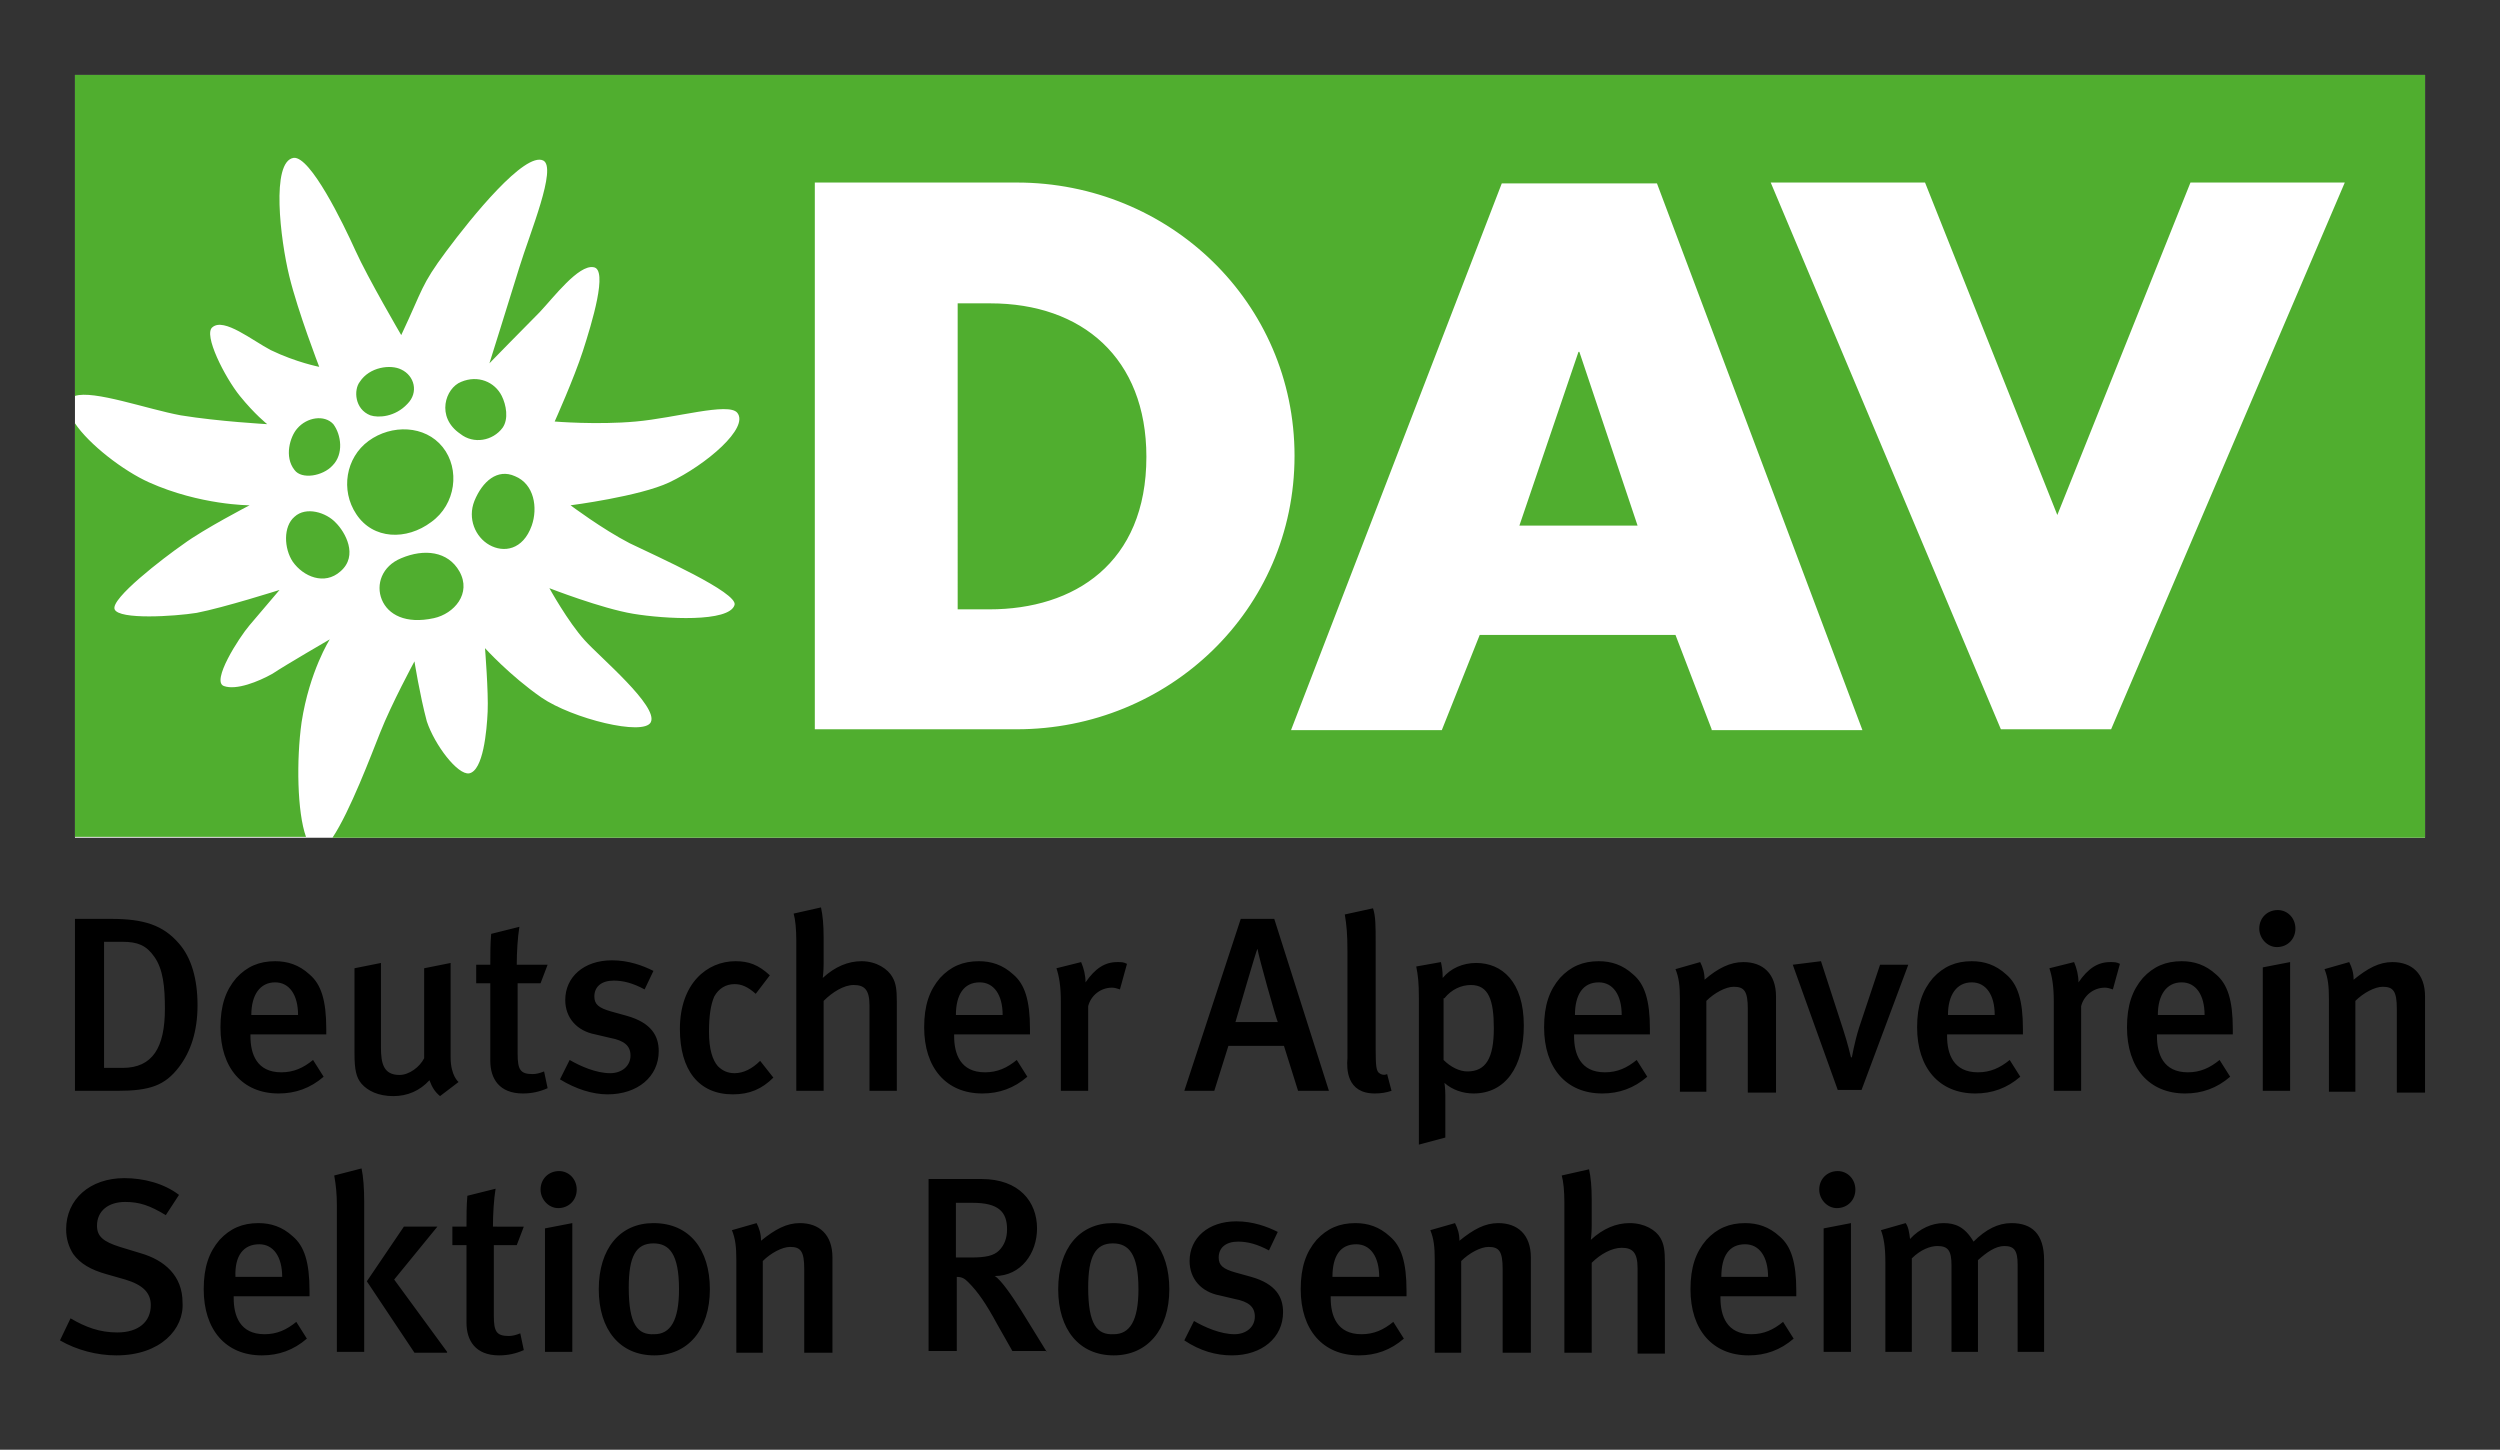
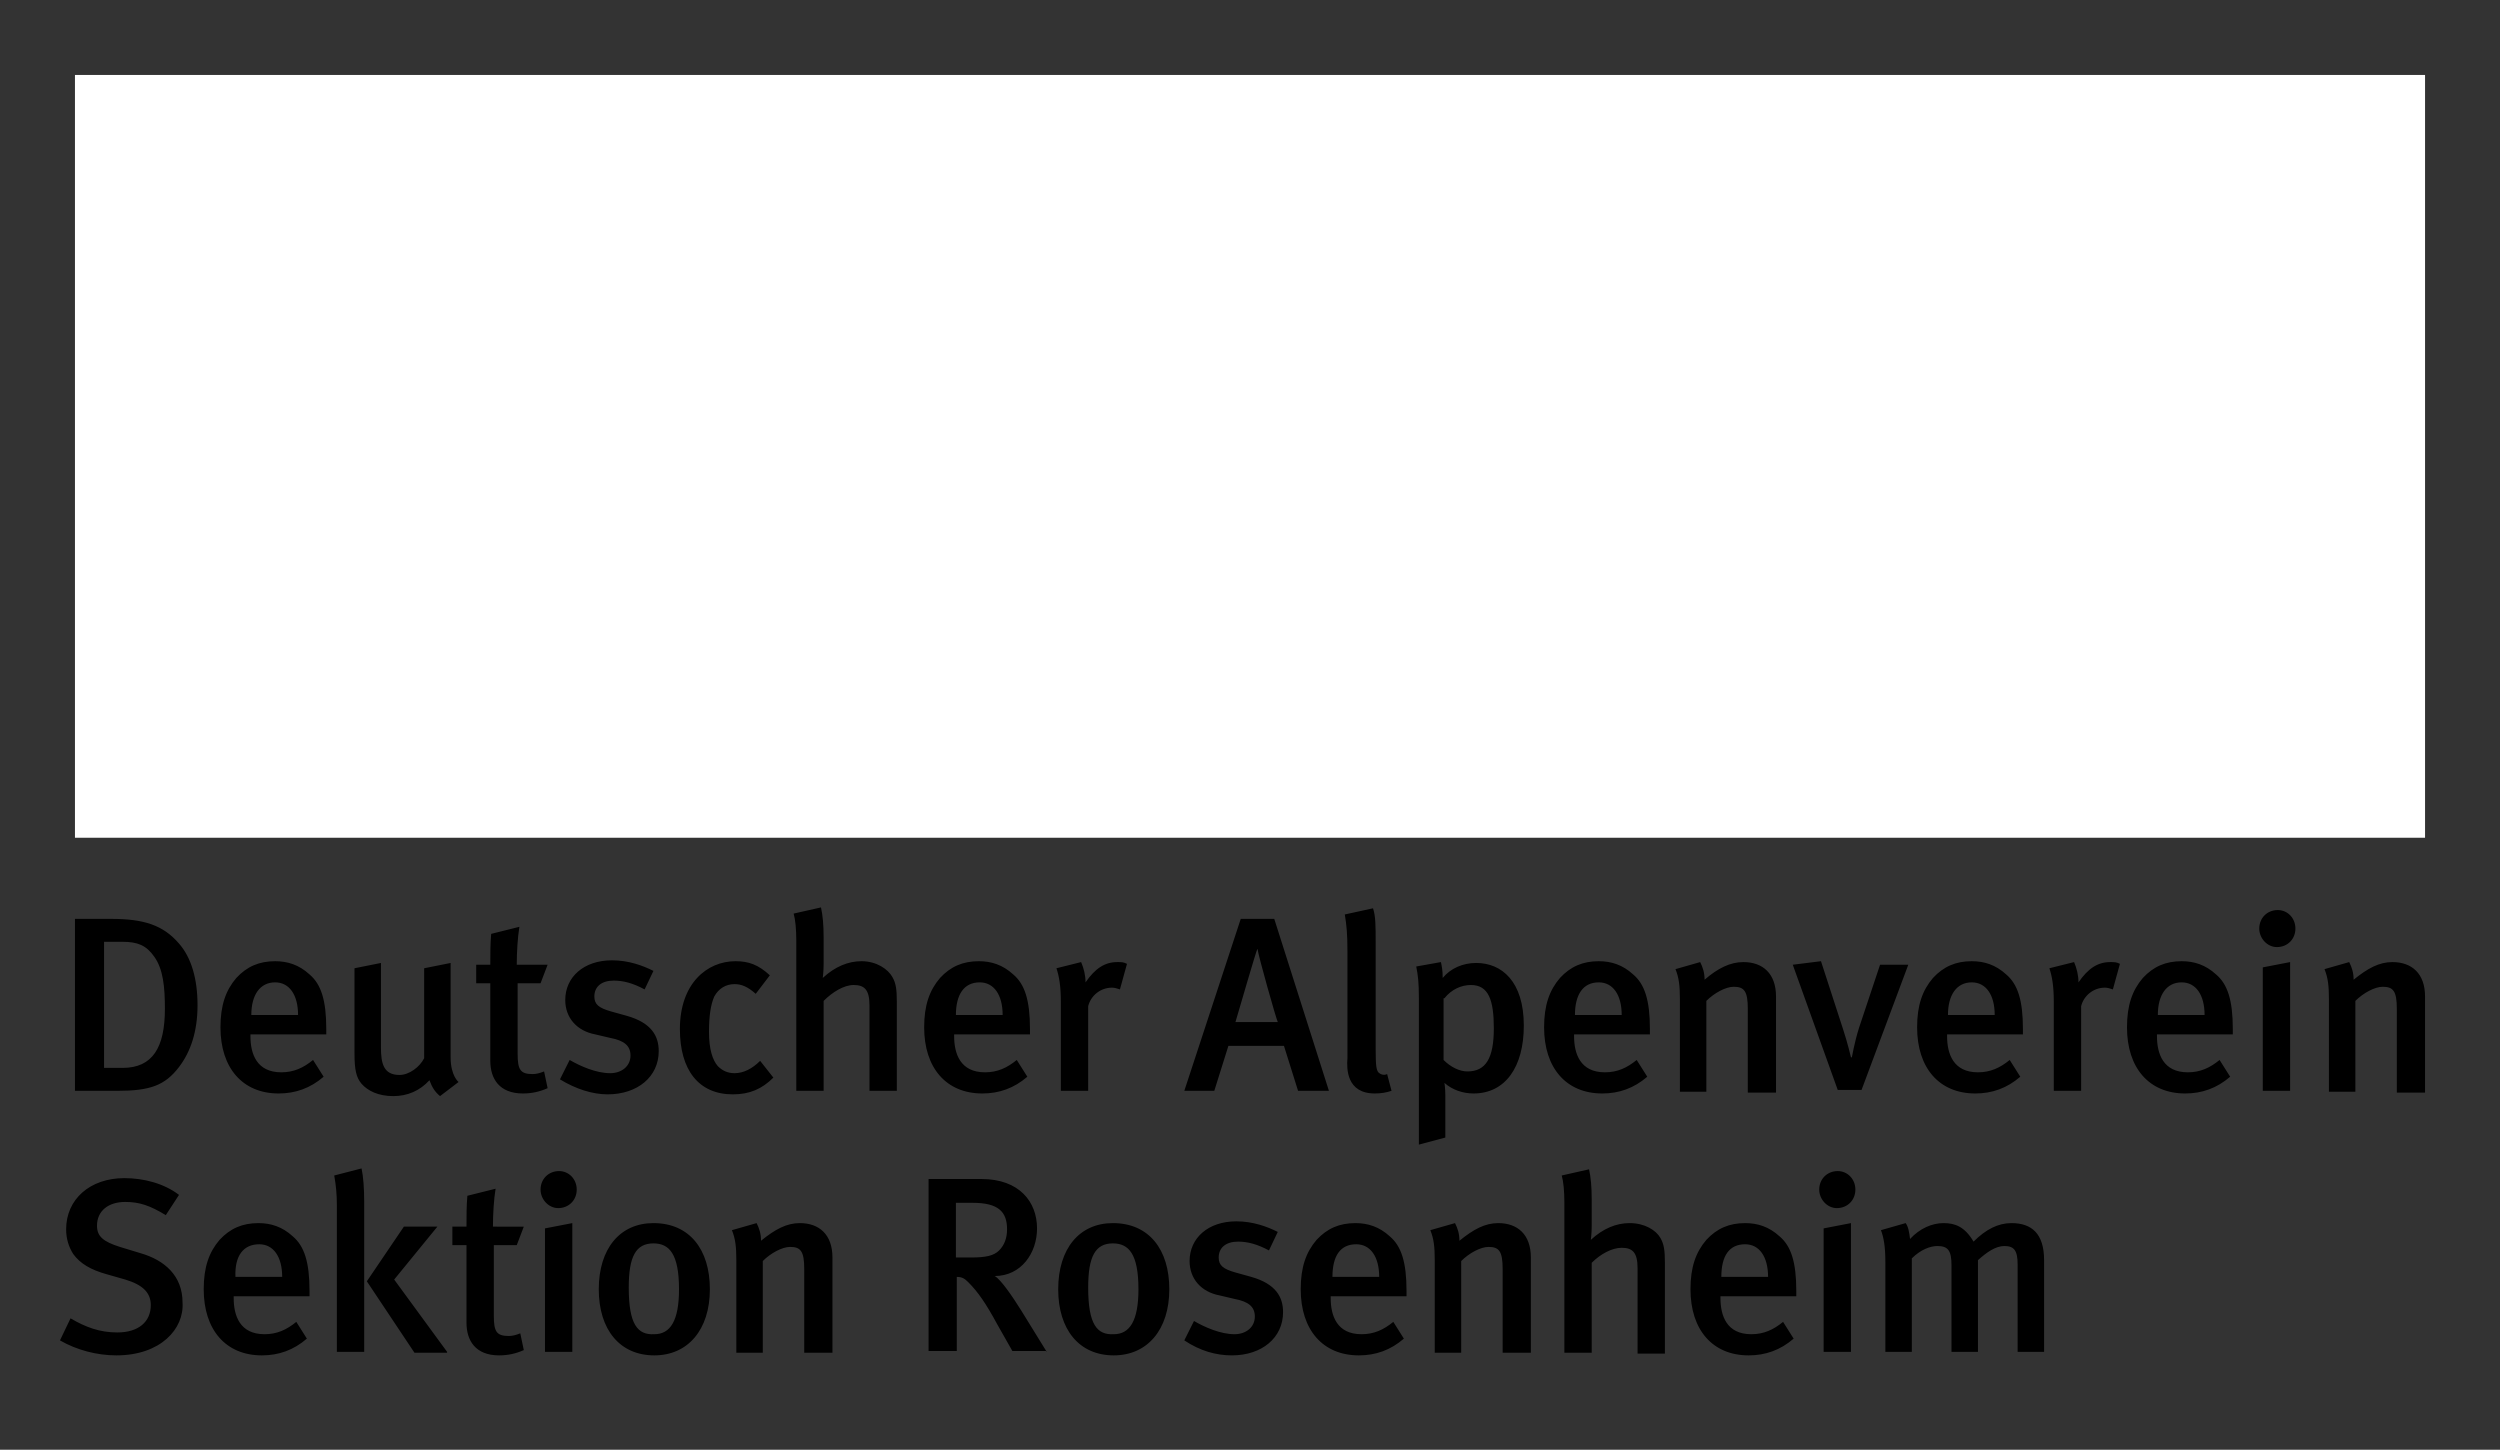
<svg xmlns="http://www.w3.org/2000/svg" version="1.0" id="Ebene_1" x="0px" y="0px" viewBox="0 0 283.5 164.4" enable-background="new 0 0 283.5 164.4" xml:space="preserve">
  <rect x="0" y="0" width="283.5" height="164.4" fill="#333333" stroke="none" />
  <rect x="8.5" y="8.5" fill="#FFFFFF" width="266.5" height="86.5" />
-   <path fill="#50AE2F" d="M8.5,8.5v36.4c2.1-0.7,8.2,1.5,12,2.2c4.3,0.7,9.8,1,9.8,1s-1.4-1.1-3.1-3.2c-1.7-2.1-4.2-7-3.1-7.8  c1.3-1.1,4.5,1.5,6.6,2.6c2.9,1.4,5.5,1.9,5.5,1.9s-2.4-6.2-3.4-10.3c-1-4.1-2.1-13,0.5-13.4c1.9-0.2,5.6,7.4,7,10.5  c1.4,3.1,5.2,9.6,5.2,9.6c2.5-5.3,2.2-5.6,5.1-9.5c2.9-3.9,8.9-11.3,11-10.3c1.6,0.8-1.5,8.2-2.7,12.1c-1.2,3.9-3.4,10.9-3.4,10.9  s4-4.1,5.7-5.8c1.6-1.7,4.4-5.4,6.1-5.1c1.7,0.2-0.2,6.4-1.2,9.5c-1,3.1-3.2,8-3.2,8s4.8,0.4,9.2,0c4.5-0.4,10.5-2.2,11.5-1  c1.4,1.7-3.5,5.9-7.7,7.9c-3.4,1.6-11.2,2.6-11.2,2.6s3.6,2.7,6.7,4.3c3.1,1.5,12.3,5.6,11.9,7c-0.6,2-7.9,1.6-11.5,1  c-3.6-0.6-9.5-2.9-9.5-2.9s2.1,3.8,4,5.9c1.7,1.9,8.4,7.5,7.5,9.3c-0.8,1.6-8.9-0.4-12.4-2.8c-3.6-2.5-6.4-5.6-6.4-5.6  s0.4,5,0.3,7.2c-0.1,2.2-0.5,6.7-2.1,7c-1.3,0.2-3.9-3.2-4.8-5.9C47.6,78.8,47,75,47,75s-2.6,4.8-3.9,8.1c-1,2.5-3.4,8.9-5.4,11.9  H275V8.5H8.5z M115.3,82.7H92.4v-62h22.9c17.3,0,31.5,13.6,31.5,31C146.8,69.2,132.5,82.7,115.3,82.7 M194.1,82.7L190,72h-22.2  l-4.3,10.8h-17.1l23.9-62h17.6l23.3,62H194.1z M239.4,82.7h-12.5l-26.1-62h17.5l15,37.7l15.1-37.7h17.5L239.4,82.7z M179.1,39.9  l6.6,19.7h-13.4l6.7-19.7H179.1z M112.3,34.4c10.4,0,17.7,6.2,17.7,17.4c0,12.1-8.2,17.3-17.8,17.3h-3.6V34.4H112.3 M37.4,72.5  c0,0-2.3,3.6-3.2,9.4c-0.6,4.3-0.5,10.2,0.5,13H8.5V48c1.6,2.4,5.5,5.4,8.4,6.7c5.8,2.6,11.4,2.6,11.4,2.6s-5.2,2.7-7.5,4.4  c-2.3,1.6-8.3,6.2-7.8,7.4c0.5,1.2,6.8,0.8,9.3,0.4c3.1-0.6,9.4-2.6,9.4-2.6s-2.2,2.6-3.4,4c-1.2,1.4-4.4,6.4-2.9,6.9  c1.4,0.5,3.9-0.5,5.5-1.4C32.4,75.4,37.4,72.5,37.4,72.5 M42,47.1c-1.8-0.7-1.9-2.9-1.2-3.8c1.1-1.7,3.5-2,4.7-1.4  c1.5,0.7,2,2.6,0.7,3.9C44.8,47.3,42.9,47.4,42,47.1 M37.7,52.8c-1.1,1.2-3.5,1.6-4.3,0.5c-1.2-1.5-0.5-3.8,0.3-4.7  c1.1-1.3,3.1-1.6,4.1-0.5C38.7,49.3,39,51.5,37.7,52.8 M33.2,63.7c-1-1.5-1.1-4,0.2-5.1c1.3-1.2,3.6-0.5,4.7,0.7  c1,1,2.6,3.7,0.5,5.5C36.8,66.4,34.4,65.4,33.2,63.7 M52.3,43.3c1.9-0.8,3.8,0,4.6,1.6c0.5,1,0.8,2.6,0.1,3.6  c-1.1,1.5-3.3,1.9-4.8,0.7C49.4,47.3,50.5,44,52.3,43.3 M40.4,58.3c-1.8-2.7-1.2-6.4,1.4-8.3c2.6-1.9,6.4-1.8,8.4,0.7  c2,2.5,1.5,6.5-1.3,8.5C46.1,61.3,42.3,61.2,40.4,58.3 M53.8,56.8c0.9-2.2,2.6-3.7,4.6-2.8c2.2,0.9,2.6,3.6,1.9,5.6  c-1,2.8-3.2,3.1-4.8,2.2C53.9,60.9,53,58.8,53.8,56.8 M45.5,63.3c2.6-1.1,5.3-0.8,6.6,1.5c1.4,2.5-0.6,4.8-2.9,5.3  c-3.2,0.7-5.2-0.4-5.9-2.1C42.6,66.3,43.3,64.2,45.5,63.3" />
  <path d="M13.2,153.7c-2.2,0-4.5-0.6-6.4-1.7l1.2-2.5c1.7,1,3.3,1.6,5.3,1.6c2.4,0,3.8-1.2,3.8-3.1c0-1.4-0.9-2.3-2.9-2.9l-2.1-0.6  c-1.8-0.5-3-1.2-3.8-2.3c-0.5-0.8-0.8-1.7-0.8-2.8c0-3.4,2.7-5.8,6.6-5.8c2.2,0,4.5,0.6,6.2,1.9l-1.5,2.3c-1.8-1.1-3-1.5-4.6-1.5  c-1.9,0-3.2,1-3.2,2.7c0,1.2,0.7,1.8,2.6,2.4l2.3,0.7c2.8,0.8,4.8,2.6,4.8,5.6C20.9,150.7,18.2,153.7,13.2,153.7 M35.1,147v-0.6  c0-3.3-0.6-5.1-1.9-6.2c-1.2-1.1-2.5-1.5-3.9-1.5c-1.8,0-3.2,0.6-4.4,1.9c-1.2,1.4-1.8,3.1-1.8,5.6c0,4.6,2.5,7.5,6.6,7.5  c1.9,0,3.6-0.6,5.1-1.9l-1.2-1.9c-1.1,0.9-2.2,1.4-3.6,1.4c-2.8,0-3.5-2.1-3.5-4.1V147H35.1z M29.4,141.1c1.6,0,2.6,1.4,2.6,3.7  h-5.3C26.6,142.4,27.6,141.1,29.4,141.1 M41.3,153.3v-17c0-1.5-0.1-2.9-0.3-3.8l-3.1,0.8c0.2,1.1,0.3,2.1,0.3,3.4v16.6H41.3z   M50.7,153.3l-6-8.2l4.9-6h-3.8l-4.2,6.2l5.4,8.1H50.7z M55.9,139.1c0-1.4,0.1-3.1,0.3-4.3l-3.2,0.8c-0.1,1.1-0.1,2.3-0.1,3.5h-1.6  v2.1h1.6v8.8c0,2,1,3.7,3.7,3.7c1,0,1.9-0.2,2.8-0.6l-0.4-1.9c-0.5,0.2-0.9,0.3-1.3,0.3c-1.4,0-1.7-0.5-1.7-2.3v-8h2.6l0.8-2.1H55.9   M61.3,134.9c0,1.1,0.9,2.1,2,2.1c1.2,0,2.1-0.9,2.1-2.1c0-1.2-0.9-2.1-2-2.1C62.2,132.8,61.3,133.7,61.3,134.9 M64.9,153.3v-14.6  l-3.1,0.6v14H64.9z M80.5,146.2c0-4.5-2.3-7.5-6.4-7.5c-3.8,0-6.2,2.9-6.2,7.5c0,4.6,2.4,7.5,6.3,7.5  C78,153.7,80.5,150.8,80.5,146.2 M71.3,146c0-3.5,0.8-5,2.8-5c1.8,0,2.9,1.2,2.9,5.2c0,3.6-1,5.1-2.8,5.1  C72.3,151.4,71.3,150.2,71.3,146 M94.4,153.3v-10.7c0-2.6-1.5-3.9-3.7-3.9c-1.5,0-2.8,0.7-4.4,2c0-0.8-0.2-1.4-0.5-2l-2.8,0.8  c0.4,1,0.5,1.9,0.5,3.4v10.5h3V143c0.9-0.9,2.2-1.6,3.1-1.6c1.2,0,1.6,0.5,1.6,2.5v9.5H94.4z M118.7,153.3l-2.9-4.7  c-1-1.6-2.3-3.5-3-3.9c3,0,4.8-2.6,4.8-5.4c0-3-2-5.6-6.3-5.6h-6v19.5h3.2v-8.4c0.6,0,0.9,0.2,1.3,0.6c1.1,1.1,2,2.4,3.3,4.8l1.7,3  H118.7z M110.3,136.4c2.9,0,3.9,1,3.9,3c0,1-0.3,1.8-0.9,2.4c-0.6,0.6-1.5,0.8-3.2,0.8h-1.7v-6.2H110.3z M132.6,146.2  c0-4.5-2.3-7.5-6.4-7.5c-3.8,0-6.2,2.9-6.2,7.5c0,4.6,2.4,7.5,6.3,7.5C130.1,153.7,132.6,150.8,132.6,146.2 M123.4,146  c0-3.5,0.8-5,2.8-5c1.8,0,2.9,1.2,2.9,5.2c0,3.6-1,5.1-2.8,5.1C124.4,151.4,123.4,150.2,123.4,146 M139.7,153.7c3.4,0,5.8-2,5.8-4.9  c0-1.7-0.8-3.2-3.6-4l-1.8-0.5c-1.4-0.4-1.9-0.8-1.9-1.7c0-1.1,0.8-1.8,2.2-1.8c1.1,0,2.2,0.3,3.5,1l1-2.1c-1.2-0.6-2.8-1.2-4.7-1.2  c-3.2,0-5.3,1.9-5.3,4.5c0,2,1.3,3.5,3.4,3.9l1.7,0.4c1.6,0.3,2.3,0.9,2.3,2c0,1.2-1,2-2.3,2c-1.6,0-3.4-0.8-4.6-1.5l-1.1,2.2  C136.1,153.2,137.9,153.7,139.7,153.7 M159.5,147v-0.6c0-3.3-0.6-5.1-1.9-6.2c-1.2-1.1-2.5-1.5-3.9-1.5c-1.8,0-3.2,0.6-4.4,1.9  c-1.2,1.4-1.8,3.1-1.8,5.6c0,4.6,2.5,7.5,6.6,7.5c1.9,0,3.6-0.6,5.1-1.9l-1.2-1.9c-1.1,0.9-2.2,1.4-3.6,1.4c-2.8,0-3.5-2.1-3.5-4.1  V147H159.5z M153.8,141.1c1.6,0,2.6,1.4,2.6,3.7h-5.3C151.1,142.4,152,141.1,153.8,141.1 M173.6,153.3v-10.7c0-2.6-1.5-3.9-3.7-3.9  c-1.5,0-2.8,0.7-4.4,2c0-0.8-0.2-1.4-0.5-2l-2.8,0.8c0.4,1,0.5,1.9,0.5,3.4v10.5h3V143c0.9-0.9,2.2-1.6,3.1-1.6  c1.2,0,1.6,0.5,1.6,2.5v9.5H173.6z M188.8,153.3v-10.1c0-1.4-0.1-2.1-0.5-2.8c-0.5-0.9-1.8-1.7-3.5-1.7c-1.5,0-3,0.6-4.4,1.9  c0,0,0.1-0.7,0.1-1.6v-3c0-1.4-0.1-2.5-0.3-3.4l-3.1,0.7c0.2,0.7,0.3,1.8,0.3,3.1v17h3.1v-10.2c1-1,2.3-1.7,3.4-1.7  c1.2,0,1.8,0.5,1.8,2.3v9.7H188.8z M203.7,147v-0.6c0-3.3-0.6-5.1-1.9-6.2c-1.2-1.1-2.5-1.5-3.9-1.5c-1.8,0-3.2,0.6-4.4,1.9  c-1.2,1.4-1.8,3.1-1.8,5.6c0,4.6,2.5,7.5,6.6,7.5c1.9,0,3.6-0.6,5.1-1.9l-1.2-1.9c-1.1,0.9-2.2,1.4-3.6,1.4c-2.8,0-3.5-2.1-3.5-4.1  V147H203.7z M197.9,141.1c1.6,0,2.6,1.4,2.6,3.7h-5.3C195.2,142.4,196.1,141.1,197.9,141.1 M206.3,134.9c0,1.1,0.9,2.1,2,2.1  c1.2,0,2.1-0.9,2.1-2.1c0-1.2-0.9-2.1-2-2.1C207.2,132.8,206.3,133.7,206.3,134.9 M209.9,153.3v-14.6l-3.1,0.6v14H209.9z   M231.8,153.3v-10.4c0-3-1.4-4.2-3.7-4.2c-1.5,0-2.9,0.7-4.3,2.1c-1-1.7-2.1-2.1-3.4-2.1c-1.3,0-2.7,0.6-3.8,1.8  c-0.1-0.8-0.2-1.4-0.5-1.8l-2.8,0.8c0.3,0.8,0.5,1.8,0.5,3.6v10.2h3v-10.6c1-1,2.1-1.4,2.9-1.4c1.2,0,1.6,0.5,1.6,2.2v9.8h3v-10.4  c1-0.9,2-1.6,3-1.6c1.1,0,1.5,0.5,1.5,2.1v9.9H231.8z M20.3,121c1.3-1.7,2.1-4,2.1-7c0-3-0.7-5.4-2.1-7c-1.8-2.1-4-2.8-7.7-2.8H8.5  v19.5h4.8C17,123.7,18.7,123.1,20.3,121 M17.5,108.5c1,1.4,1.2,3.4,1.2,5.9c0,4.4-1.4,6.7-4.8,6.7h-2.1v-14.3h2.1  C15.6,106.8,16.6,107.2,17.5,108.5 M37,117.4v-0.7c0-3.3-0.6-5.1-1.9-6.2c-1.2-1.1-2.5-1.5-3.9-1.5c-1.8,0-3.2,0.6-4.4,1.9  c-1.2,1.4-1.8,3.1-1.8,5.6c0,4.6,2.5,7.5,6.6,7.5c1.9,0,3.6-0.6,5.1-1.9l-1.2-1.9c-1.1,0.9-2.2,1.4-3.6,1.4c-2.8,0-3.5-2.1-3.5-4.1  v-0.2H37z M31.2,111.4c1.6,0,2.6,1.4,2.6,3.7h-5.3C28.5,112.8,29.5,111.4,31.2,111.4 M52,122.7c0,0-0.9-0.7-0.9-2.8v-10.7l-3,0.6  v10.2c-0.5,1-1.7,1.9-2.8,1.9c-1.8,0-2.1-1.3-2.1-3.1v-9.6l-3,0.6v9.7c0,1.8,0.2,2.7,0.8,3.4c0.7,0.8,1.9,1.4,3.6,1.4  c1.6,0,3-0.6,4.1-1.8c0.3,0.8,0.6,1.3,1.2,1.8L52,122.7z M58.6,109.4c0-1.4,0.1-3.1,0.3-4.3l-3.2,0.8c-0.1,1.1-0.1,2.3-0.1,3.5H54  v2.1h1.6v8.8c0,2,1,3.7,3.7,3.7c1,0,1.9-0.2,2.8-0.6l-0.4-1.9c-0.5,0.2-0.9,0.3-1.3,0.3c-1.4,0-1.7-0.5-1.7-2.3v-8h2.6l0.8-2.1H58.6   M68.9,124.1c3.4,0,5.8-2,5.8-4.9c0-1.7-0.8-3.2-3.6-4l-1.8-0.5c-1.4-0.4-1.9-0.8-1.9-1.7c0-1.1,0.8-1.8,2.2-1.8  c1.1,0,2.2,0.3,3.5,1l1-2.1c-1.2-0.6-2.8-1.2-4.7-1.2c-3.2,0-5.3,1.9-5.3,4.5c0,2,1.3,3.5,3.4,3.9l1.7,0.4c1.6,0.3,2.3,0.9,2.3,2  c0,1.2-1,2-2.3,2c-1.6,0-3.4-0.8-4.6-1.5l-1.1,2.2C65.3,123.5,67.2,124.1,68.9,124.1 M83.1,124.1c1.9,0,3.3-0.6,4.6-1.9l-1.5-1.9  c-0.9,0.9-1.9,1.4-2.9,1.4c-0.8,0-1.4-0.3-1.9-0.8c-0.6-0.7-1-1.9-1-3.9c0-1.8,0.2-3.1,0.6-4c0.5-0.9,1.3-1.4,2.3-1.4  c0.8,0,1.5,0.3,2.4,1.1l1.6-2.1c-1.3-1.2-2.4-1.6-3.9-1.6c-3.2,0-6.3,2.5-6.3,7.7C77.1,121.3,79.2,124.1,83.1,124.1 M101.7,123.7  v-10.1c0-1.4-0.1-2.1-0.5-2.8c-0.5-0.9-1.8-1.8-3.5-1.8c-1.5,0-3,0.6-4.4,1.9c0,0,0.1-0.7,0.1-1.6v-3c0-1.4-0.1-2.5-0.3-3.4  l-3.1,0.7c0.2,0.7,0.3,1.8,0.3,3.1v17h3.1v-10.2c1-1,2.3-1.8,3.4-1.8c1.2,0,1.8,0.5,1.8,2.3v9.7H101.7z M116.8,117.4v-0.7  c0-3.3-0.6-5.1-1.9-6.2c-1.2-1.1-2.5-1.5-3.9-1.5c-1.8,0-3.2,0.6-4.4,1.9c-1.2,1.4-1.8,3.1-1.8,5.6c0,4.6,2.5,7.5,6.6,7.5  c1.9,0,3.6-0.6,5.1-1.9l-1.2-1.9c-1.1,0.9-2.2,1.4-3.6,1.4c-2.8,0-3.5-2.1-3.5-4.1v-0.2H116.8z M111.1,111.4c1.6,0,2.6,1.4,2.6,3.7  h-5.3C108.4,112.8,109.3,111.4,111.1,111.4 M127.8,109.3c-0.4-0.2-0.6-0.2-1.1-0.2c-1.4,0-2.5,0.7-3.6,2.3c0-0.8-0.2-1.6-0.5-2.3  l-2.8,0.7c0.3,0.9,0.5,2,0.5,3.8v10.1h3.1v-9.6c0.3-1.2,1.4-2.1,2.7-2.1c0.3,0,0.6,0.1,0.9,0.2L127.8,109.3z M150.7,123.7l-6.2-19.5  h-3.8l-6.4,19.5h3.4l1.6-5.1h6.3l1.6,5.1H150.7z M142.6,107.6c0.1,0.8,2.1,7.9,2.3,8.3h-4.8C140.5,114.6,142.5,107.6,142.6,107.6  L142.6,107.6 M155.9,124c0.7,0,1.3-0.1,1.9-0.3l-0.5-1.9c-0.4,0.2-0.8,0-1-0.2c-0.2-0.3-0.3-0.6-0.3-2.6v-12.1c0-1.9,0-3-0.3-3.9  l-3.2,0.7c0.2,1.2,0.3,2.2,0.3,4.2V120C152.7,121.2,152.7,124,155.9,124 M167.1,124c3.6,0,5.7-3,5.7-7.7c0-5-2.5-7.1-5.4-7.1  c-1.5,0-2.9,0.6-3.8,1.7c0-0.9-0.1-1.3-0.2-1.8l-2.8,0.5c0.2,1,0.3,1.8,0.3,3.6v16.6l3-0.8v-4.8c0-0.8-0.1-1.4-0.1-1.4  C164.7,123.6,165.9,124,167.1,124 M163.8,113.2c0.8-1,1.9-1.5,3-1.5c2,0,2.6,1.7,2.6,4.9c0,3.4-0.9,4.9-3,4.9  c-0.9,0-1.9-0.5-2.7-1.3V113.2 M187.1,117.4v-0.7c0-3.3-0.6-5.1-1.9-6.2c-1.2-1.1-2.5-1.5-3.9-1.5c-1.8,0-3.2,0.6-4.4,1.9  c-1.2,1.4-1.8,3.1-1.8,5.6c0,4.6,2.5,7.5,6.6,7.5c1.9,0,3.6-0.6,5.1-1.9l-1.2-1.9c-1.1,0.9-2.2,1.4-3.6,1.4c-2.8,0-3.5-2.1-3.5-4.1  v-0.2H187.1z M181.3,111.4c1.6,0,2.6,1.4,2.6,3.7h-5.3C178.6,112.8,179.5,111.4,181.3,111.4 M201.4,123.7v-10.7  c0-2.6-1.5-3.9-3.7-3.9c-1.5,0-2.9,0.7-4.4,2c0-0.8-0.2-1.4-0.5-2l-2.8,0.8c0.4,1,0.5,1.9,0.5,3.4v10.5h3v-10.3  c0.9-0.9,2.2-1.6,3.1-1.6c1.2,0,1.6,0.5,1.6,2.5v9.5H201.4z M216.4,109.4h-3.2l-2.4,7.2c-0.5,1.6-0.8,3.3-0.8,3.3h-0.1  c0,0-0.4-1.7-0.9-3.2l-2.5-7.7l-3.2,0.4l5.1,14.2h2.7L216.4,109.4z M229.4,117.4v-0.7c0-3.3-0.6-5.1-1.9-6.2  c-1.2-1.1-2.5-1.5-3.9-1.5c-1.8,0-3.2,0.6-4.4,1.9c-1.2,1.4-1.8,3.1-1.8,5.6c0,4.6,2.5,7.5,6.6,7.5c1.9,0,3.6-0.6,5.1-1.9l-1.2-1.9  c-1.1,0.9-2.2,1.4-3.6,1.4c-2.8,0-3.5-2.1-3.5-4.1v-0.2H229.4z M223.6,111.4c1.6,0,2.6,1.4,2.6,3.7h-5.3  C220.9,112.8,221.9,111.4,223.6,111.4 M240.4,109.3c-0.4-0.2-0.6-0.2-1.1-0.2c-1.4,0-2.5,0.7-3.6,2.3c0-0.8-0.2-1.6-0.5-2.3  l-2.8,0.7c0.3,0.9,0.5,2,0.5,3.8v10.1h3.1v-9.6c0.3-1.2,1.4-2.1,2.7-2.1c0.3,0,0.6,0.1,0.9,0.2L240.4,109.3z M253.2,117.4v-0.7  c0-3.3-0.6-5.1-1.9-6.2c-1.2-1.1-2.5-1.5-3.9-1.5c-1.8,0-3.2,0.6-4.4,1.9c-1.2,1.4-1.8,3.1-1.8,5.6c0,4.6,2.5,7.5,6.6,7.5  c1.9,0,3.6-0.6,5.1-1.9l-1.2-1.9c-1.1,0.9-2.2,1.4-3.6,1.4c-2.8,0-3.5-2.1-3.5-4.1v-0.2H253.2z M247.4,111.4c1.6,0,2.6,1.4,2.6,3.7  h-5.3C244.7,112.8,245.7,111.4,247.4,111.4 M256.2,105.3c0,1.1,0.9,2.1,2,2.1c1.2,0,2.1-0.9,2.1-2.1c0-1.2-0.9-2.1-2-2.1  C257.1,103.2,256.2,104.1,256.2,105.3 M259.7,123.7v-14.6l-3.1,0.6v14H259.7z M275,123.7v-10.7c0-2.6-1.5-3.9-3.7-3.9  c-1.5,0-2.8,0.7-4.4,2c0-0.8-0.2-1.4-0.5-2l-2.8,0.8c0.4,1,0.5,1.9,0.5,3.4v10.5h3v-10.3c0.9-0.9,2.2-1.6,3.1-1.6  c1.2,0,1.6,0.5,1.6,2.5v9.5H275z" />
</svg>